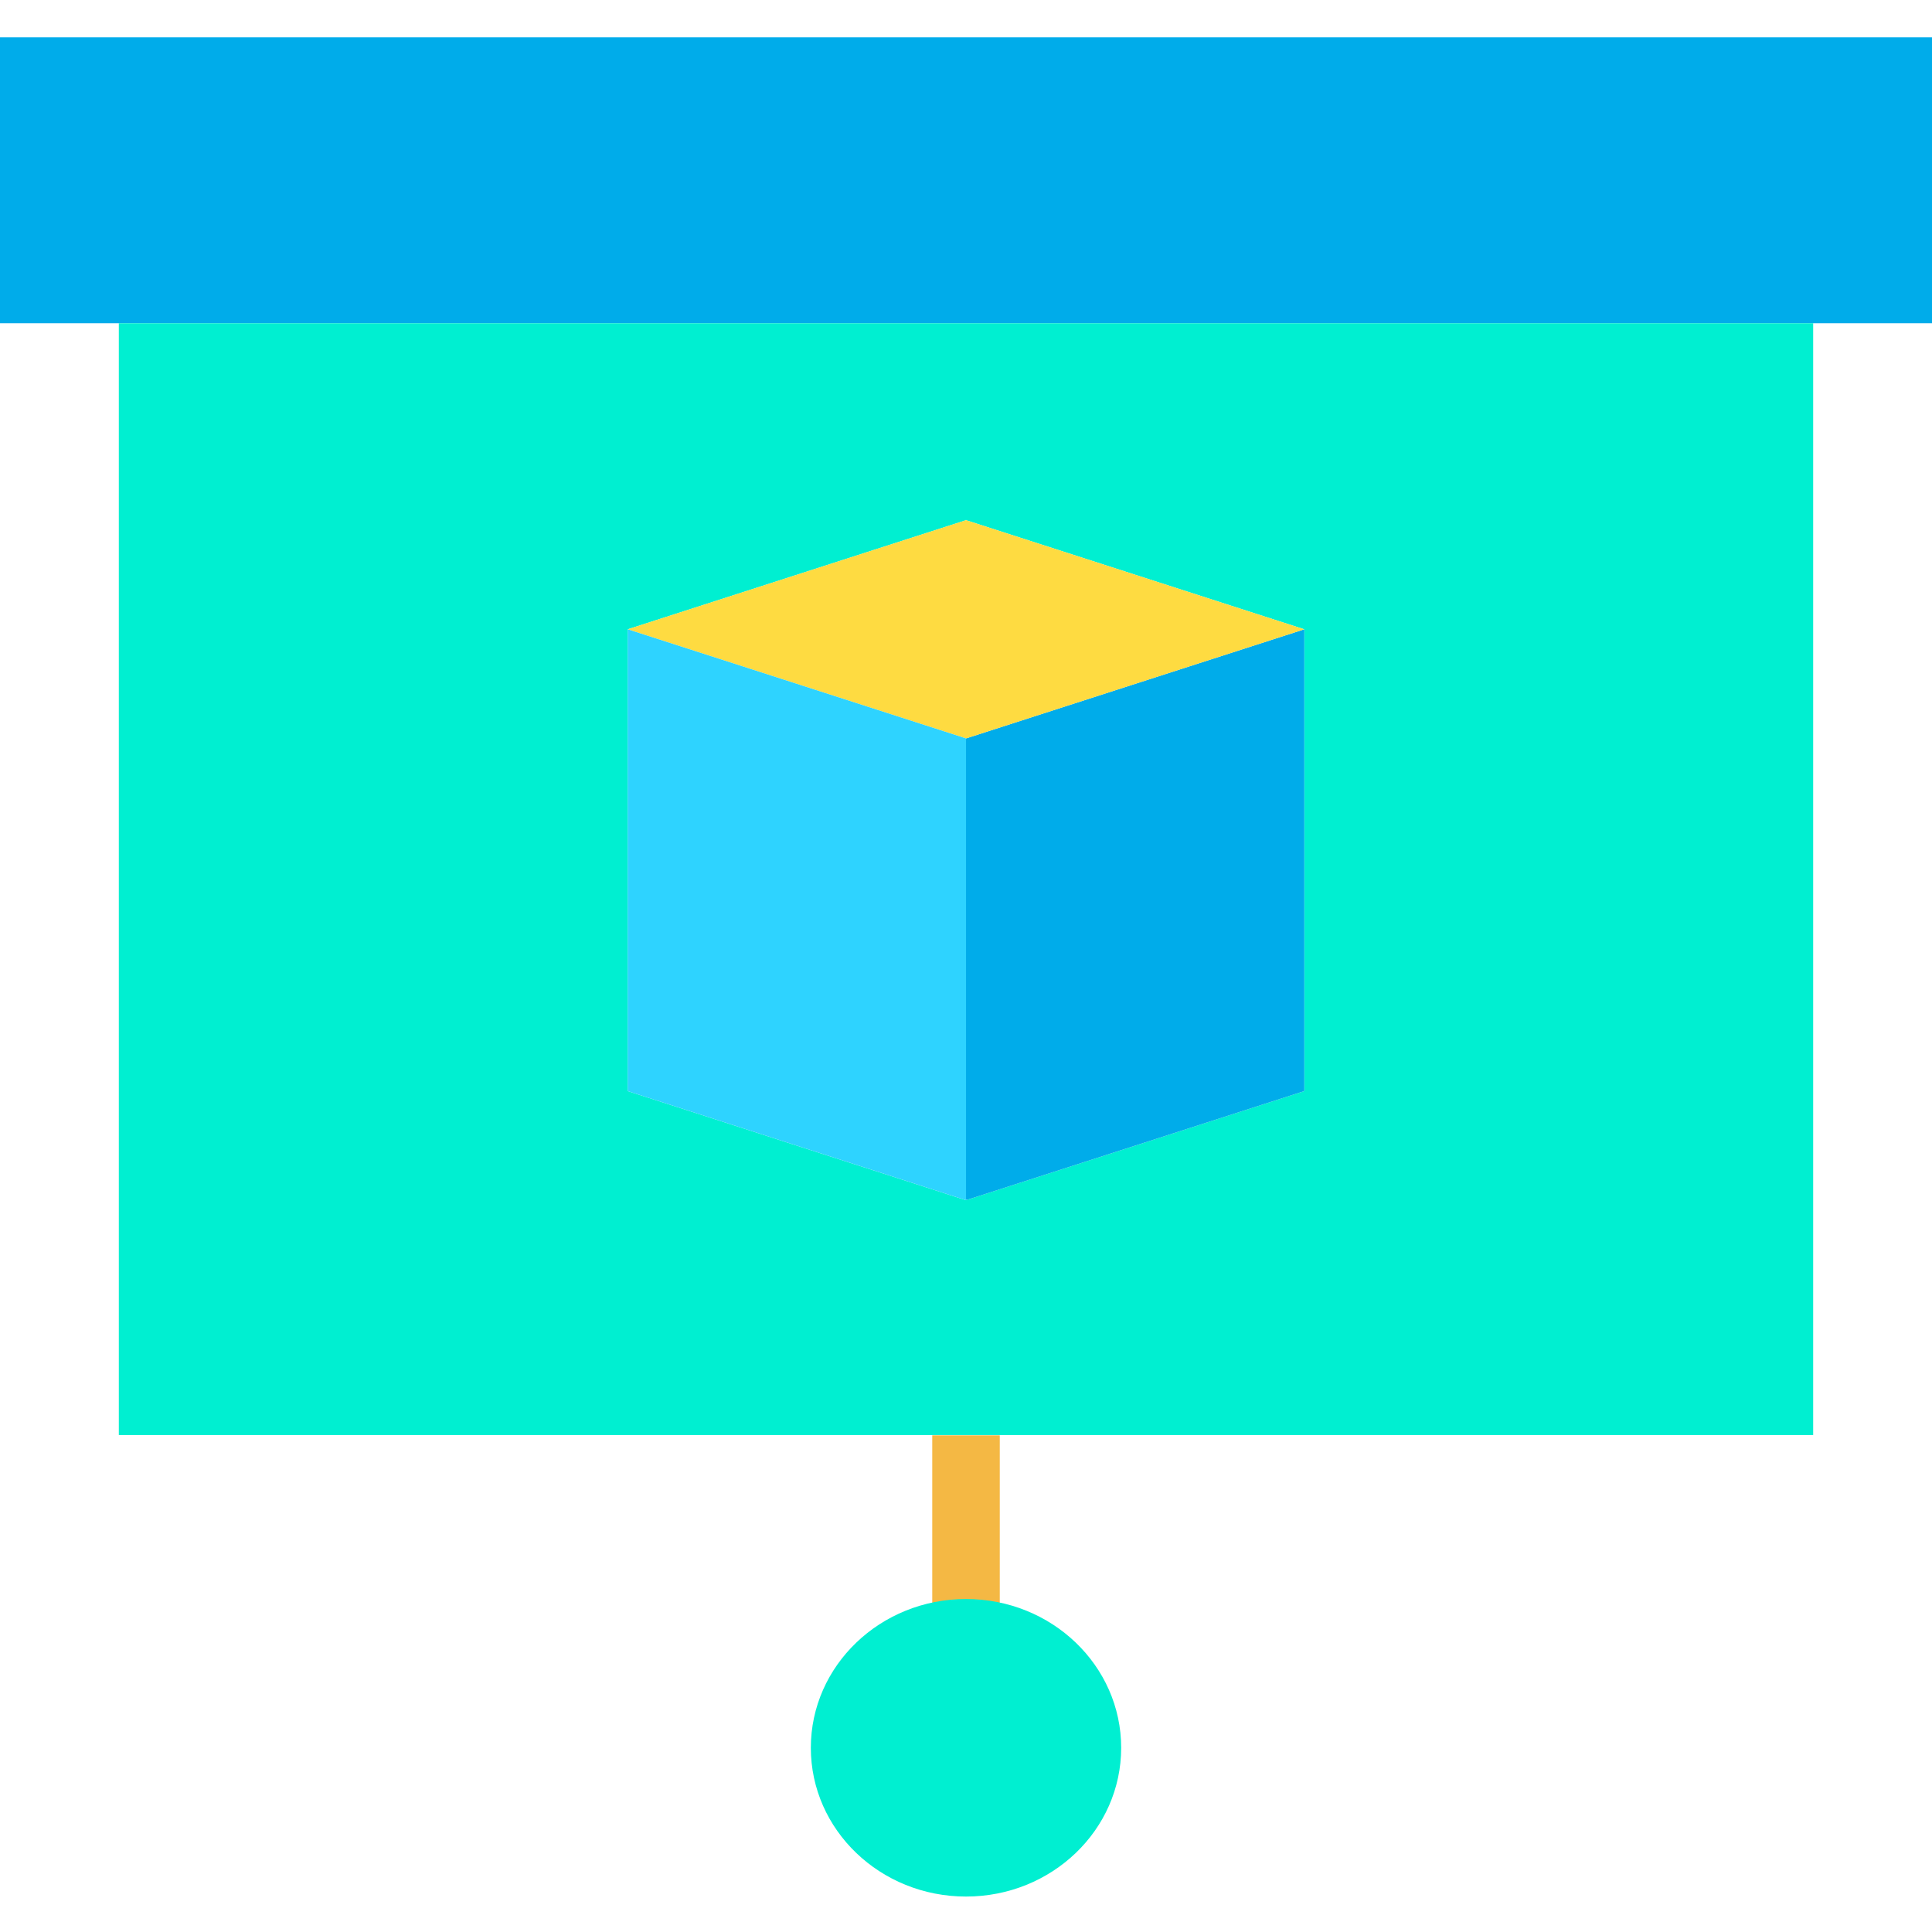
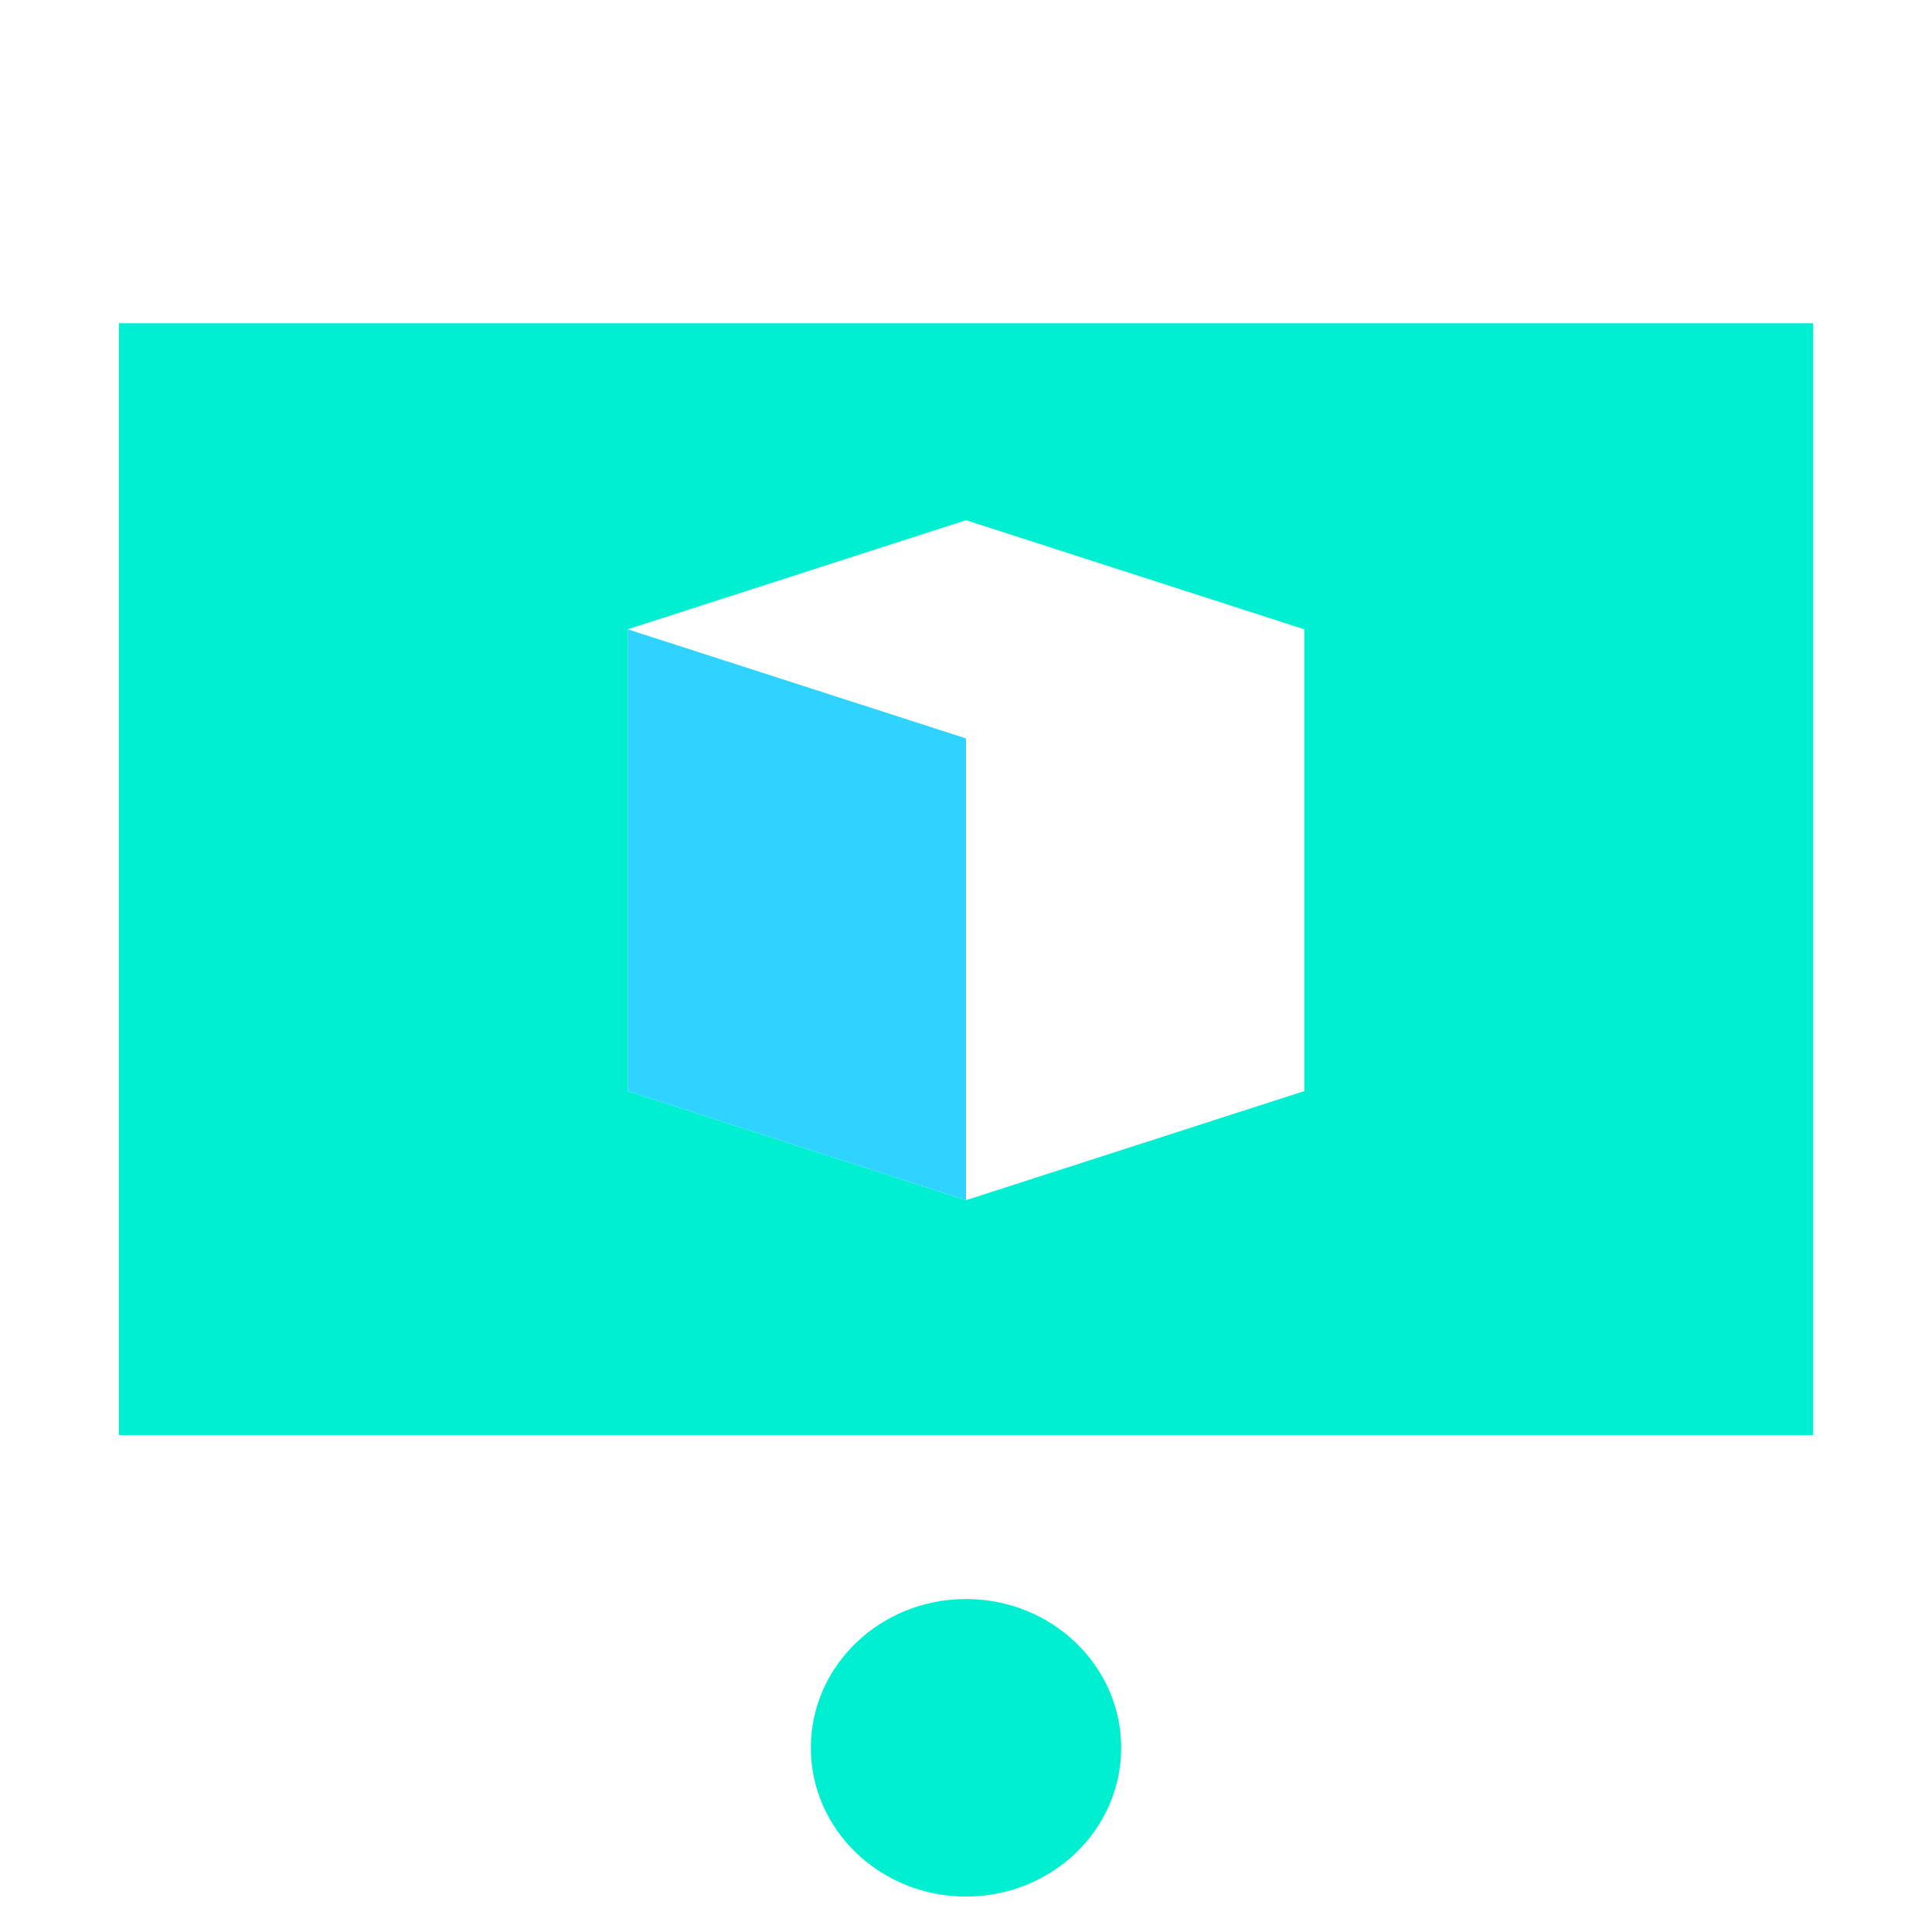
<svg xmlns="http://www.w3.org/2000/svg" height="457pt" viewBox="0 -8 457.84 457" width="457pt">
-   <path d="m457.84.422v67.758h-457.84v-67.758zm0 0" fill="#00acea" />
  <path d="m429.68 68.18v263.469h-401.52v-263.469zm-120.59 181.961v-109.43l-80.168-25.859-80.172 25.859v109.43l80.172 25.859.078-.031zm0 0" fill="#00efd1" />
-   <path d="m309.09 140.711v109.43l-80.09 25.828-.078-.25v-109.148zm0 0" fill="#00acea" />
-   <path d="m309.09 140.711-80.168 25.859-80.172-25.859 80.172-25.859zm0 0" fill="#fedb41" />
  <path d="m228.922 275.719.078.25-.078.031-80.172-25.859v-109.43l80.172 25.859zm0 0" fill="#2ed3ff" />
-   <path d="m220.922 331.719h16v49h-16zm0 0" fill="#f4b844" />
  <path d="m228.922 370.512c20.309 0 36.77 15.777 36.77 35.258s-16.461 35.25-36.77 35.25c-20.312 0-36.773-15.781-36.773-35.25s16.461-35.258 36.773-35.258zm0 0" fill="#00efd1" />
</svg>